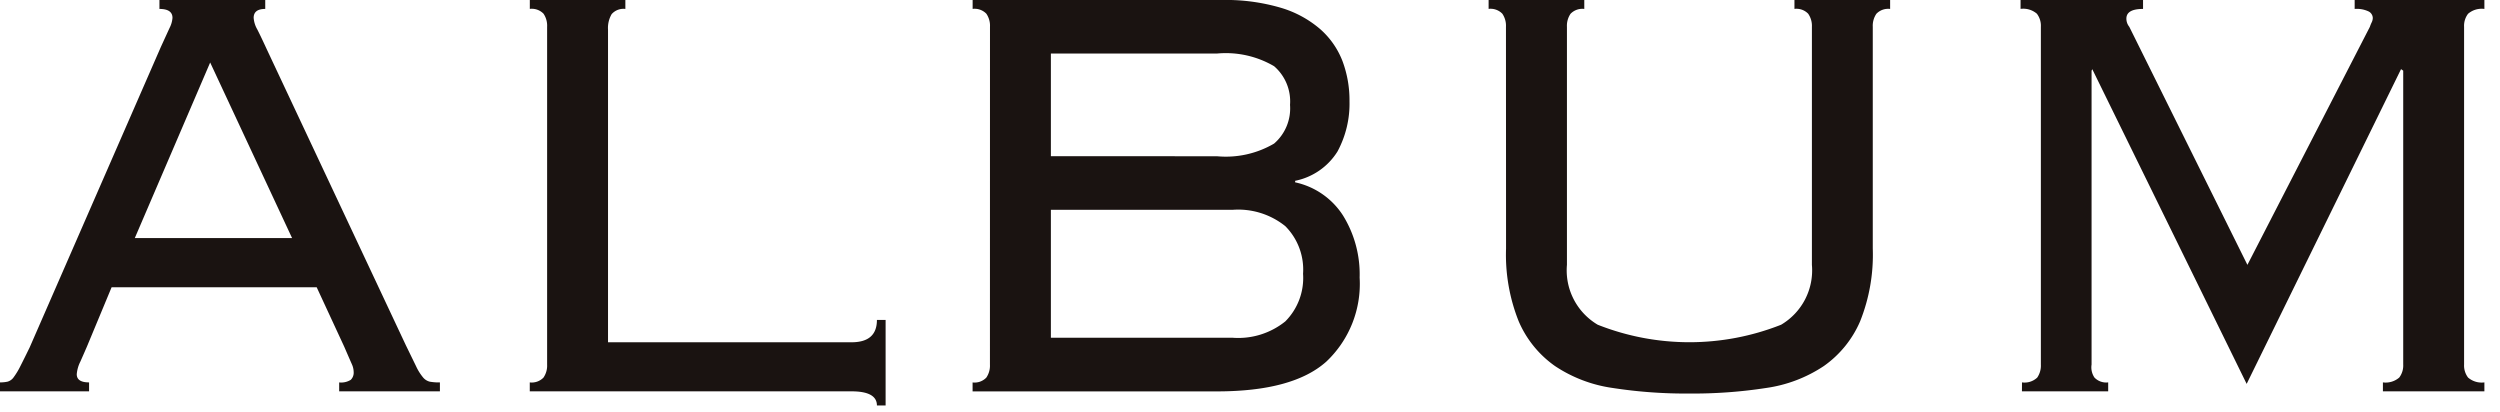
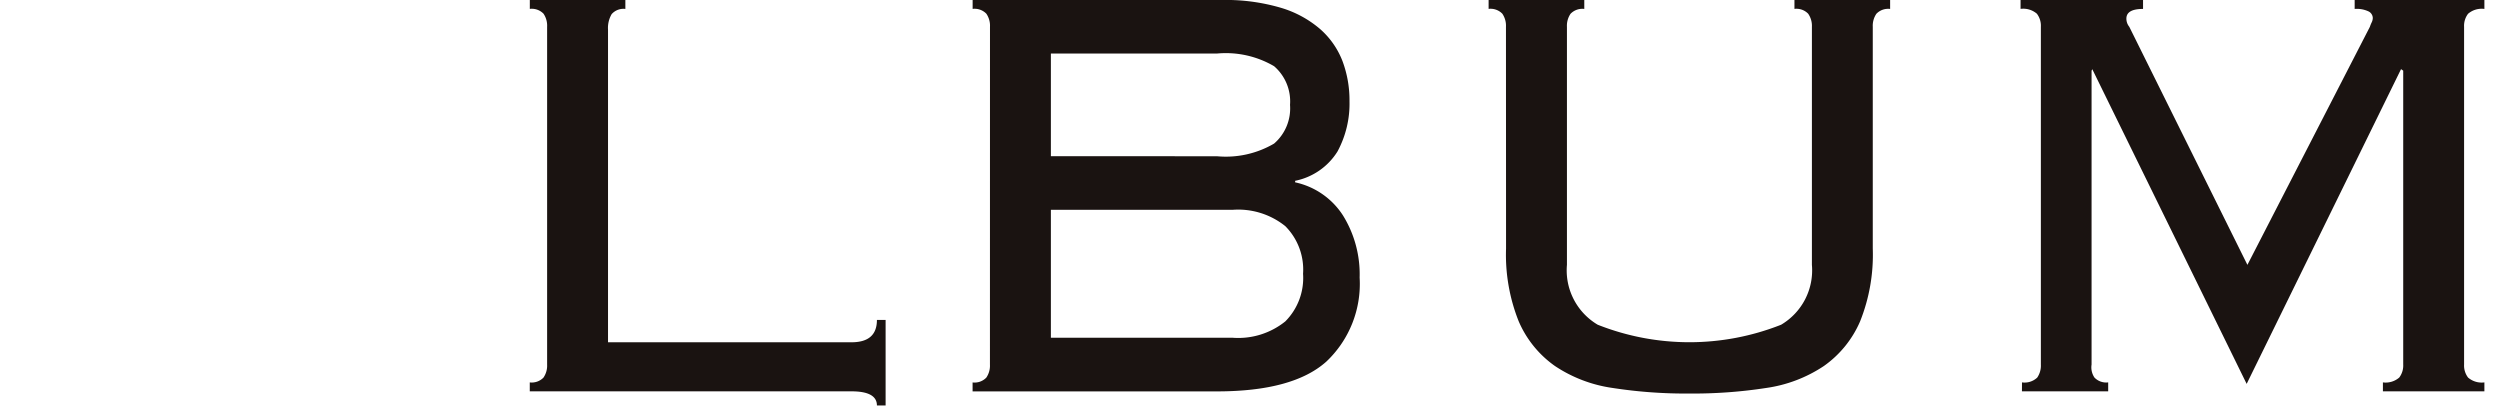
<svg xmlns="http://www.w3.org/2000/svg" width="164" height="27">
  <g data-name="グループ 701">
    <path data-name="長方形 495" fill="#fff" d="M0 0h164v27H0z" />
-     <path data-name="パス 99" d="M5.7 22.743q-.19.439-.428.976a2.246 2.246 0 0 0-.237.829q0 .538.808.537v.586H0v-.586a2.251 2.251 0 0 0 .5-.049.738.738 0 0 0 .4-.293 4.678 4.678 0 0 0 .428-.707q.237-.464.618-1.245l8.609-19.716.57-1.244a1.715 1.715 0 0 0 .19-.659q0-.585-.856-.586V0H17.4v.586q-.761 0-.76.586a1.771 1.771 0 0 0 .237.757q.237.464.618 1.293l9.128 19.424.666 1.367a3.343 3.343 0 0 0 .452.732.831.831 0 0 0 .452.293 3.474 3.474 0 0 0 .665.049v.586H22.25v-.586a1.19 1.19 0 0 0 .761-.171.655.655 0 0 0 .19-.512 1.274 1.274 0 0 0-.119-.512q-.119-.268-.5-1.147l-1.807-3.9H7.321Zm13.46-7.126L13.787 4.1 8.843 15.617Z" fill="#1a1311" />
    <path data-name="パス 100" d="M41.024.586a1.032 1.032 0 0 0-.9.342 1.8 1.8 0 0 0-.238 1.025v20.5h15.976q1.664 0 1.664-1.464h.57V26.6h-.57q0-.928-1.664-.928H34.753v-.586a1.071 1.071 0 0 0 .9-.317 1.392 1.392 0 0 0 .238-.854V1.757A1.4 1.4 0 0 0 35.656.9a1.073 1.073 0 0 0-.9-.317V0h6.268Z" fill="#1a1311" />
    <path data-name="パス 101" d="M64.943 1.757A1.394 1.394 0 0 0 64.705.9a1.073 1.073 0 0 0-.9-.317V0h16.354a12.764 12.764 0 0 1 3.875.513 7 7 0 0 1 2.591 1.415 5.364 5.364 0 0 1 1.45 2.1 7.347 7.347 0 0 1 .452 2.611 6.6 6.6 0 0 1-.785 3.294 4.262 4.262 0 0 1-2.781 1.928v.1a4.97 4.97 0 0 1 3.138 2.172 7.327 7.327 0 0 1 1.093 4.075 7.01 7.01 0 0 1-2.187 5.515q-2.188 1.953-7.179 1.952H63.802v-.586a1.071 1.071 0 0 0 .9-.317 1.393 1.393 0 0 0 .238-.854Zm14.881 8.492a6.257 6.257 0 0 0 3.756-.83 3.043 3.043 0 0 0 1.046-2.538 3.045 3.045 0 0 0-1.046-2.538 6.263 6.263 0 0 0-3.756-.83H68.938v6.735Zm1.046 11.908a4.922 4.922 0 0 0 3.447-1.074 4.037 4.037 0 0 0 1.164-3.123 4.039 4.039 0 0 0-1.164-3.123 4.926 4.926 0 0 0-3.447-1.074H68.938v8.394Z" fill="#1a1311" />
    <path data-name="パス 102" d="M98.791 1.757A1.394 1.394 0 0 0 98.553.9a1.074 1.074 0 0 0-.9-.317V0h6.276v.586a1.072 1.072 0 0 0-.9.317 1.388 1.388 0 0 0-.238.854v15.617a4.14 4.14 0 0 0 2.021 3.929 16.342 16.342 0 0 0 12.028 0 4.142 4.142 0 0 0 2.021-3.929V1.757a1.394 1.394 0 0 0-.245-.857 1.073 1.073 0 0 0-.9-.317V0h6.276v.586a1.071 1.071 0 0 0-.9.317 1.388 1.388 0 0 0-.238.854V16.3a11.771 11.771 0 0 1-.832 4.783 6.928 6.928 0 0 1-2.377 2.928 9.111 9.111 0 0 1-3.78 1.439 31.375 31.375 0 0 1-5.039.366 31.368 31.368 0 0 1-5.04-.366 9.111 9.111 0 0 1-3.78-1.439 6.921 6.921 0 0 1-2.377-2.928 11.756 11.756 0 0 1-.832-4.783Z" fill="#1a1311" />
    <path data-name="パス 103" d="M132.643 25.085a1.208 1.208 0 0 0 1-.317 1.392 1.392 0 0 0 .238-.854V1.757a1.3 1.3 0 0 0-.262-.857 1.366 1.366 0 0 0-1.07-.317V0h8.035v.586q-1.094 0-1.093.635a.85.85 0 0 0 .19.537l7.749 15.617 8.035-15.617a2.219 2.219 0 0 1 .119-.293.665.665 0 0 0 .071-.293.5.5 0 0 0-.261-.415 1.811 1.811 0 0 0-.928-.171V0h8.51v.586a1.365 1.365 0 0 0-1.07.317 1.3 1.3 0 0 0-.262.854v22.157a1.3 1.3 0 0 0 .262.854 1.362 1.362 0 0 0 1.07.317v.586h-6.657v-.586a1.363 1.363 0 0 0 1.07-.317 1.3 1.3 0 0 0 .262-.854V4.636l-.143-.1-10.127 20.647-10.127-20.644-.047.1v19.275a1.2 1.2 0 0 0 .19.854 1.068 1.068 0 0 0 .9.317v.586h-5.658Z" fill="#1a1311" />
  </g>
</svg>